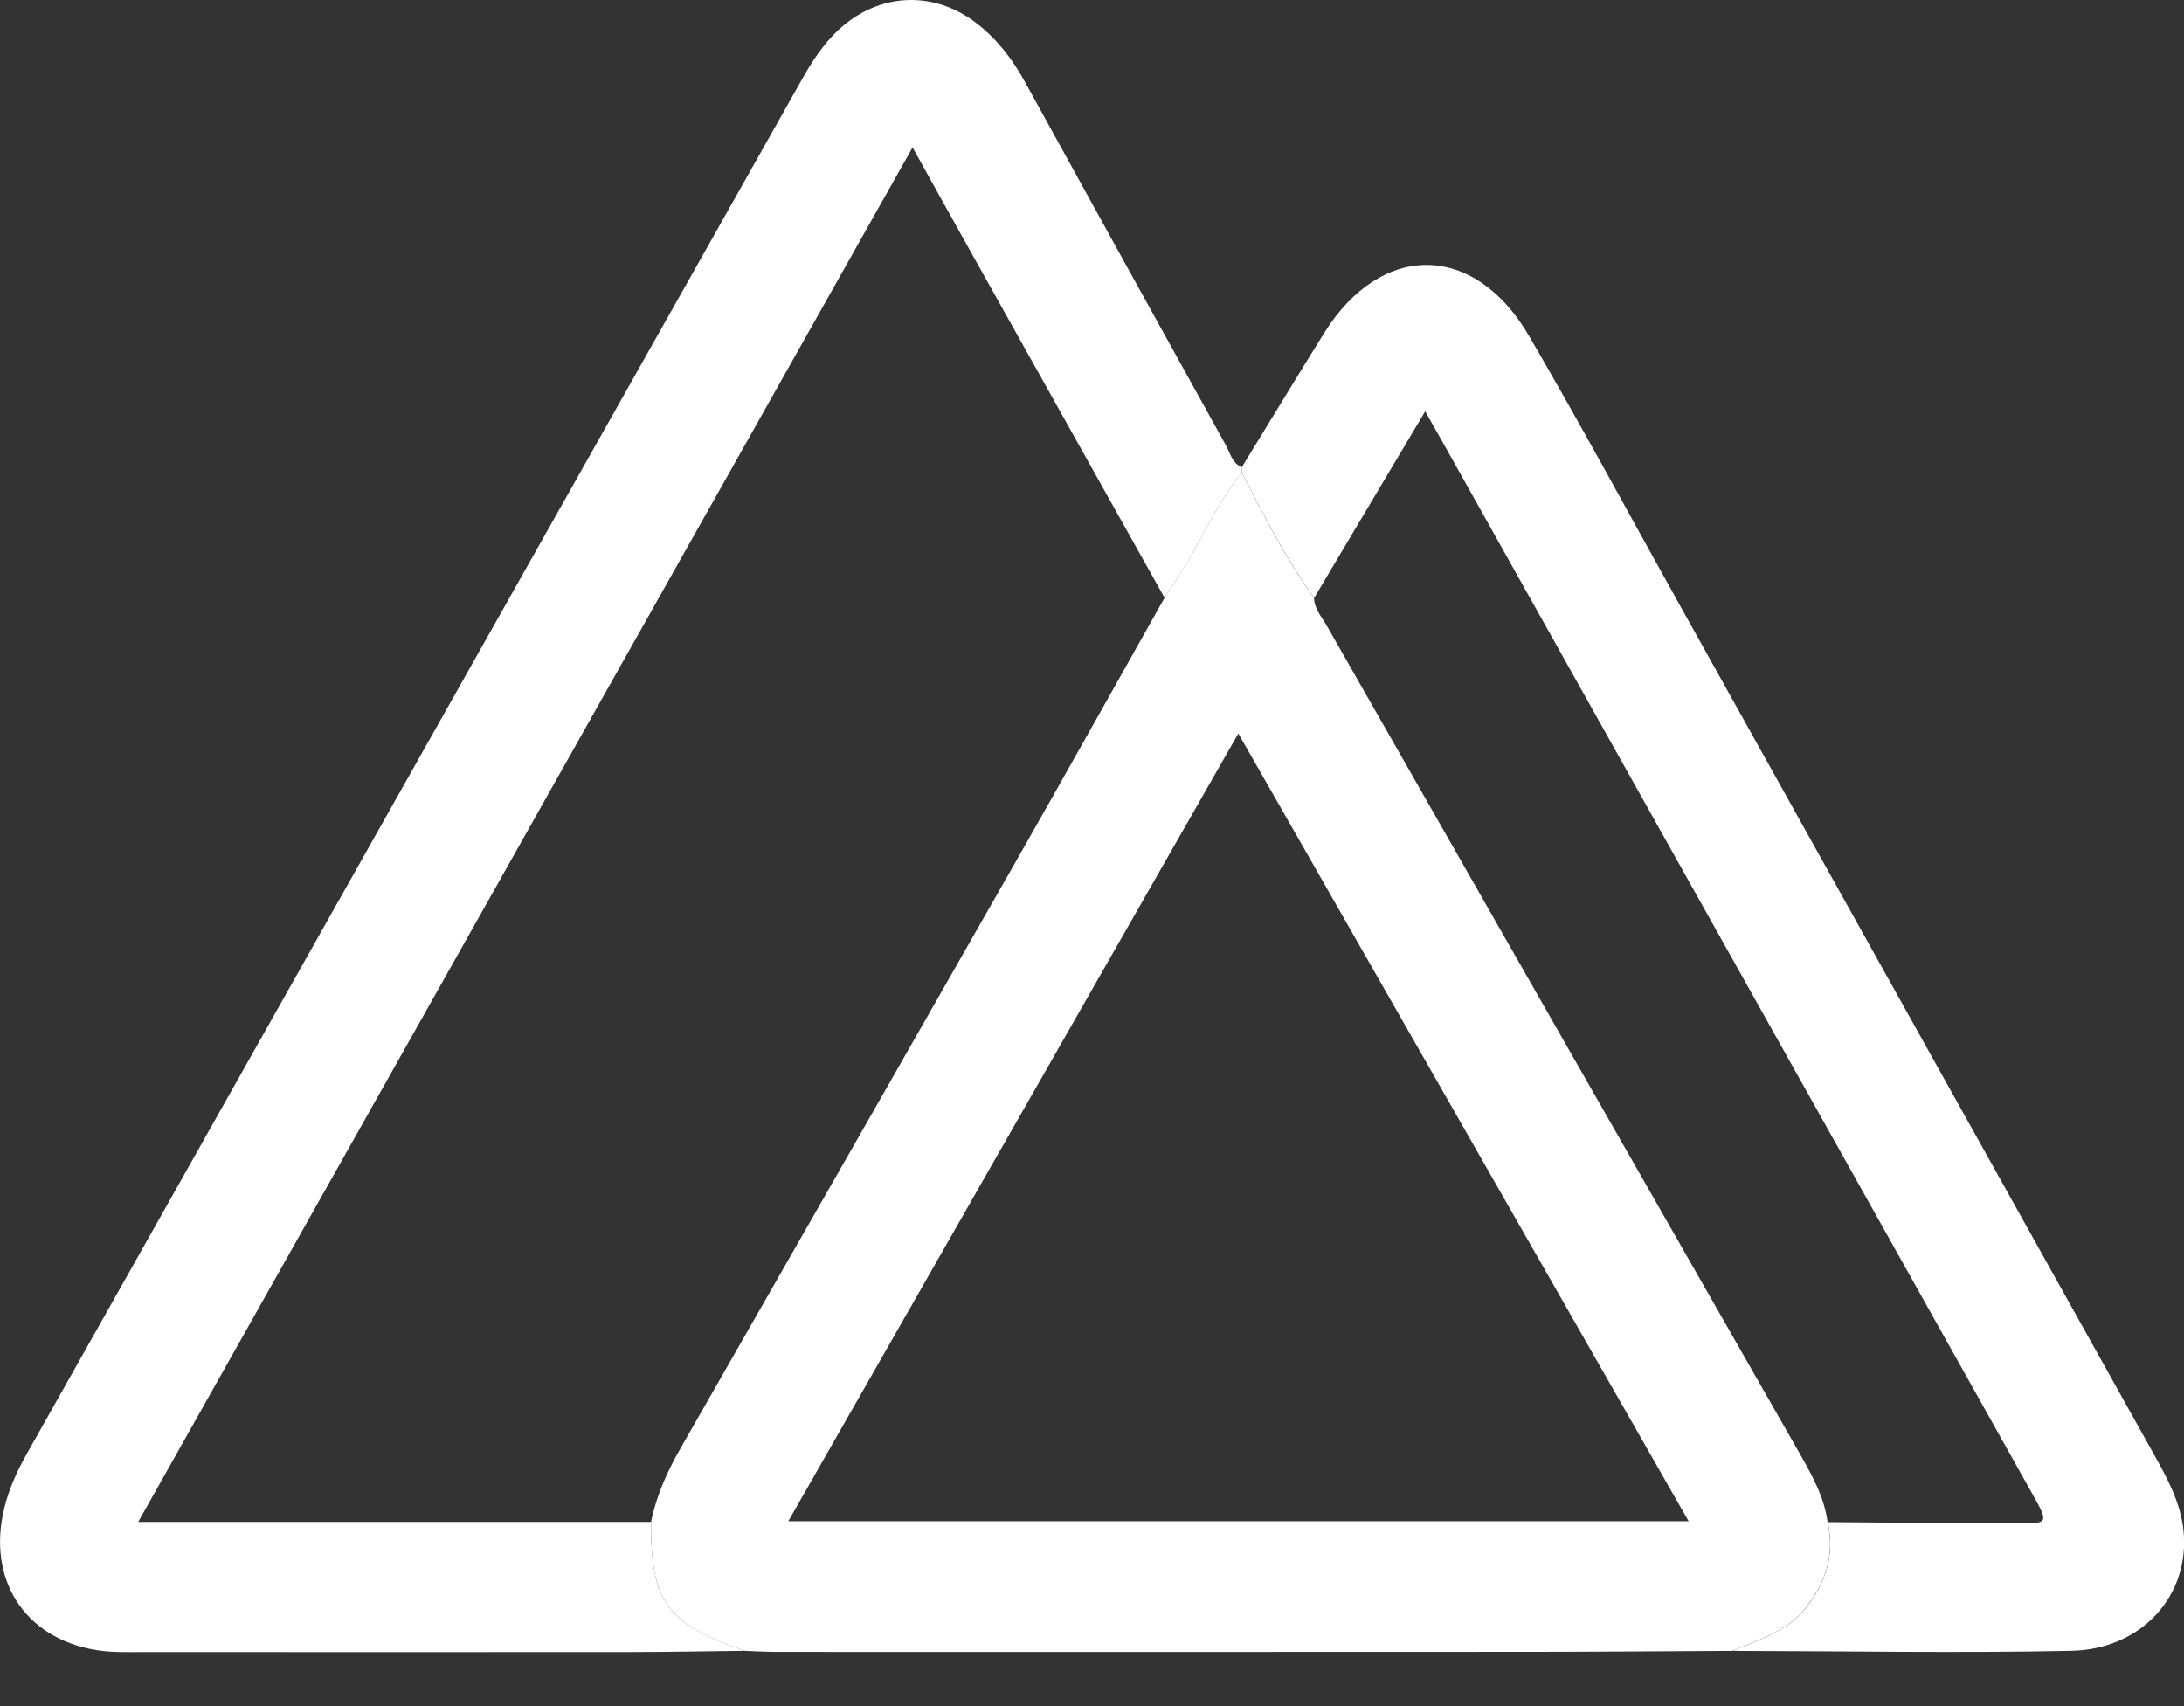
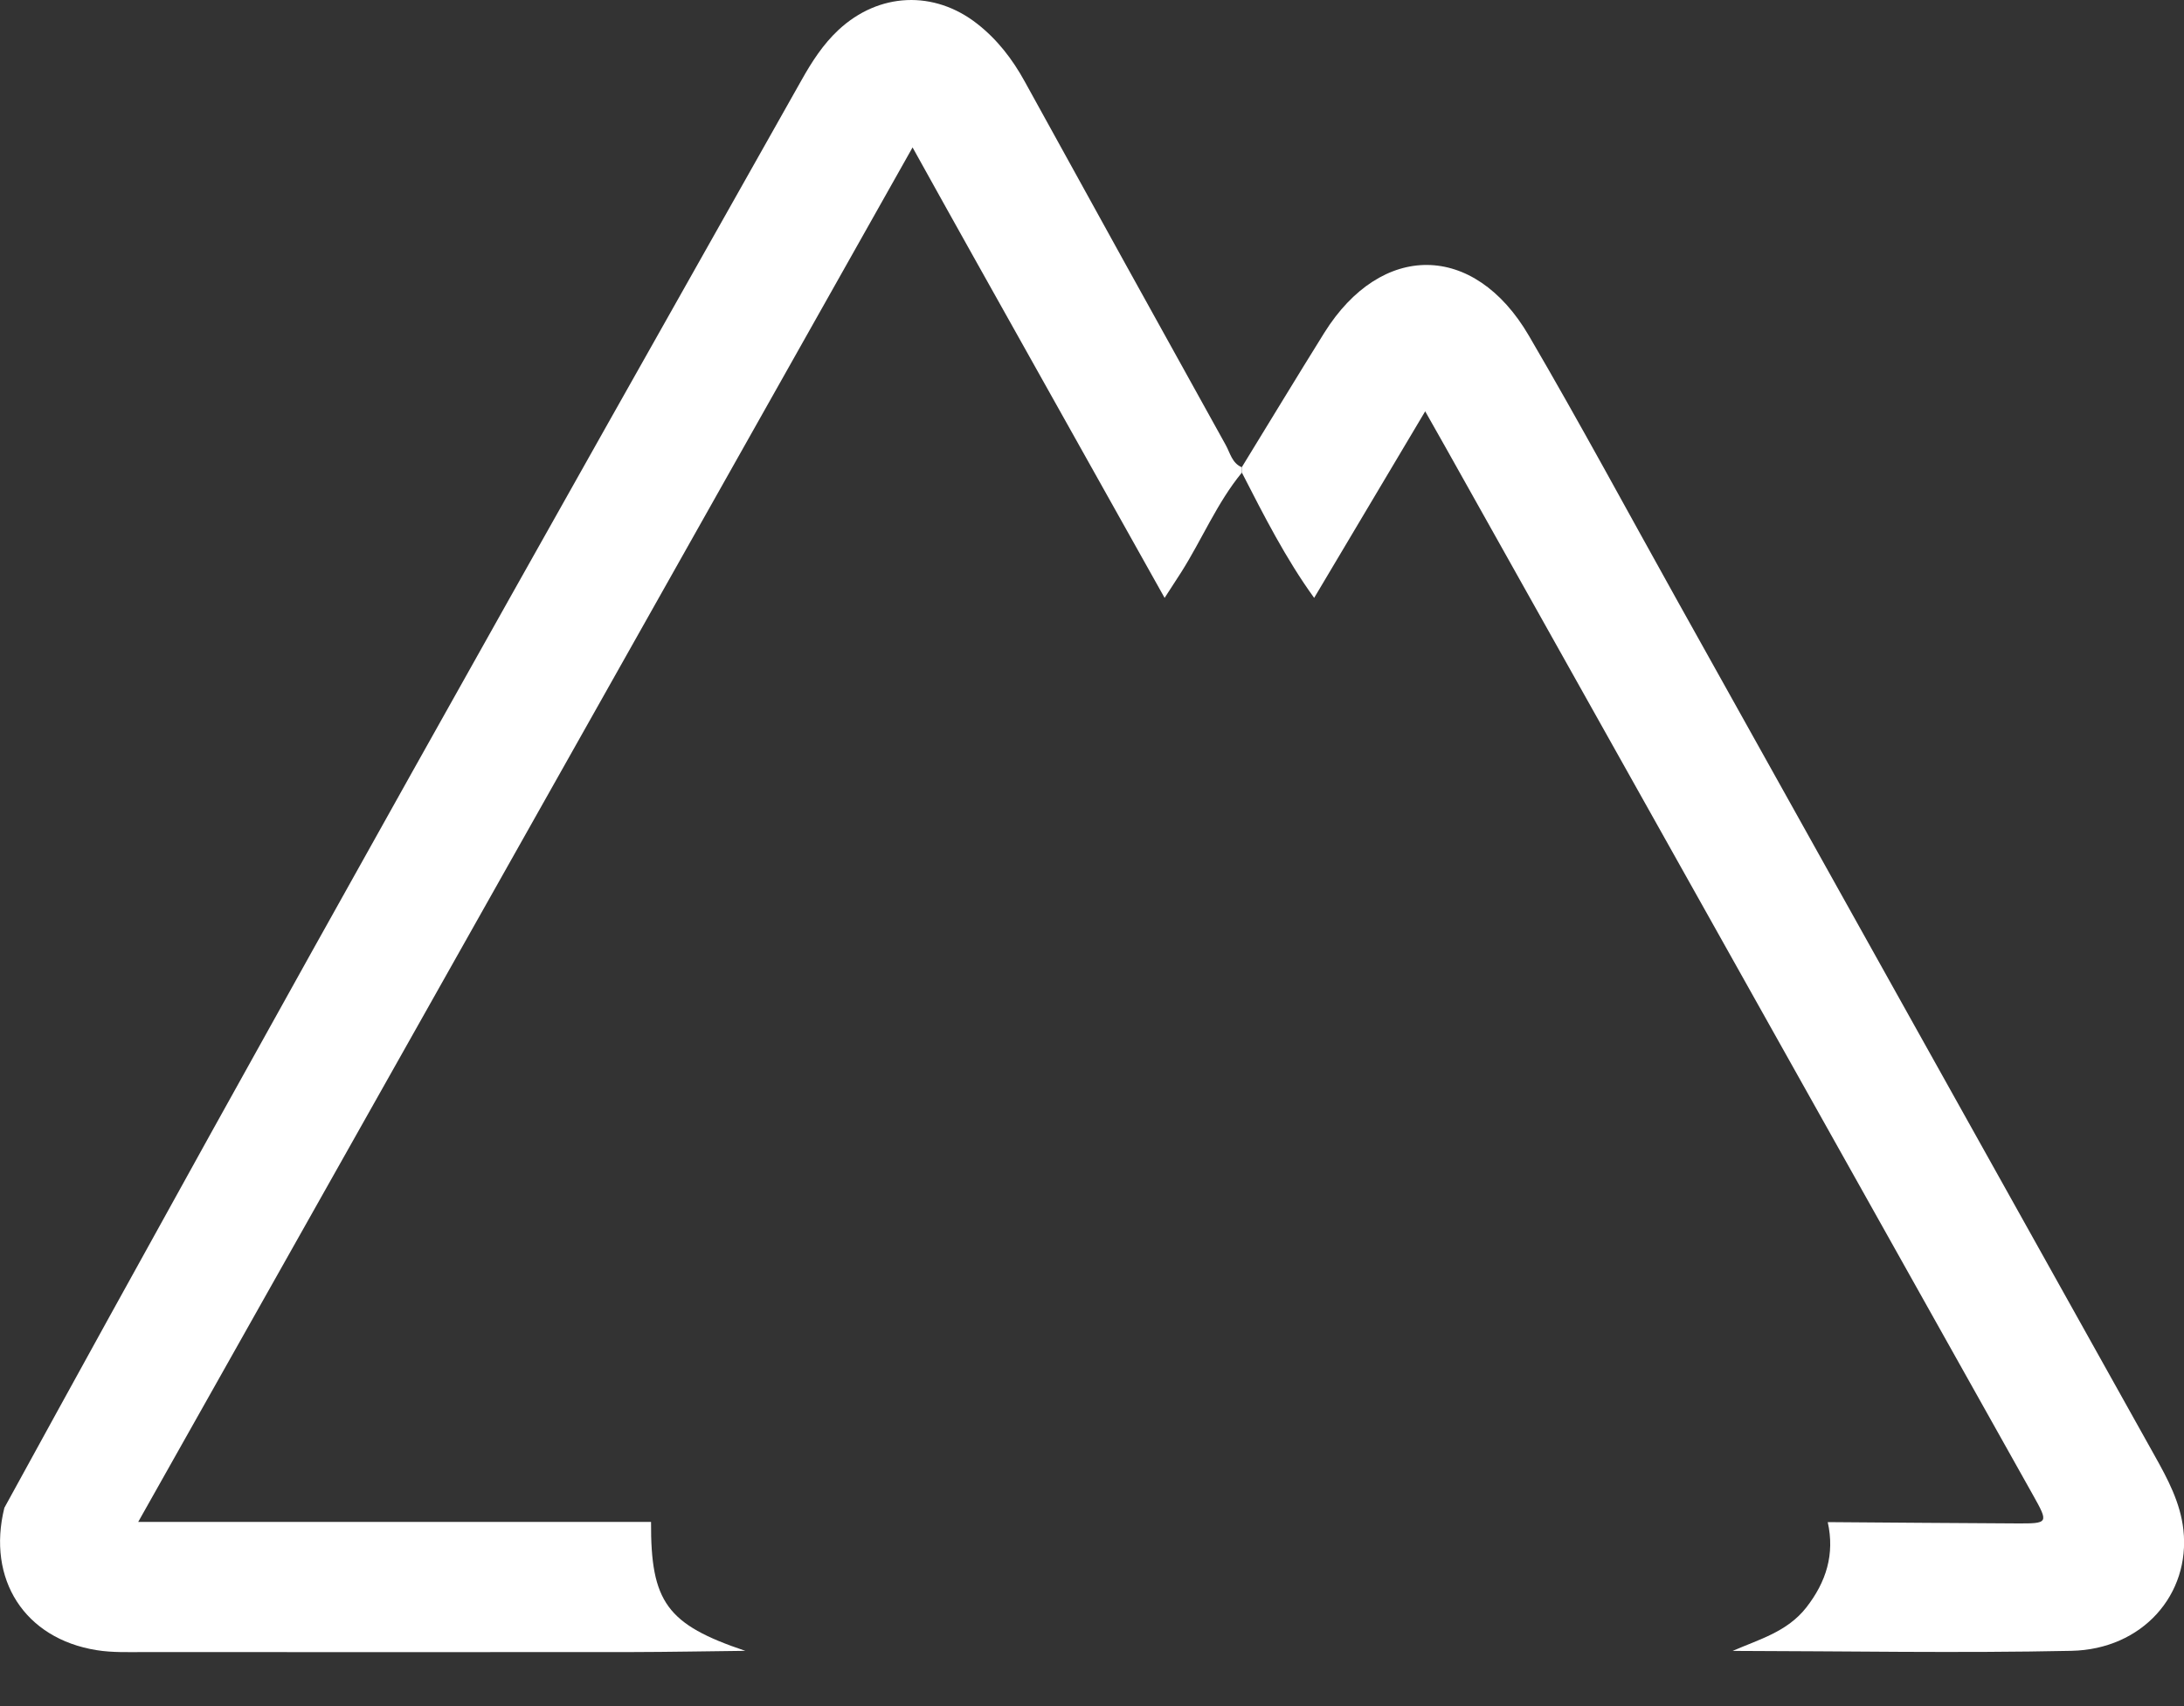
<svg xmlns="http://www.w3.org/2000/svg" width="32" height="25" viewBox="0 0 32 25" fill="none">
  <rect x="0" y="0" width="32" height="25" fill="#333333" stroke="none" />
  <g clipPath="url(#clip0_5809_3071)">
-     <path d="M25.386 24.191C24.401 24.196 23.417 24.204 22.432 24.205C18.746 24.207 15.06 24.207 11.374 24.206C11.223 24.206 11.071 24.196 10.92 24.191C9.772 23.805 9.534 23.479 9.539 22.302C9.617 21.915 9.776 21.562 9.971 21.222C11.615 18.35 13.258 15.478 14.896 12.603C15.624 11.325 16.341 10.041 17.063 8.76C17.144 8.635 17.226 8.512 17.305 8.387C17.611 7.905 17.83 7.37 18.195 6.925C18.517 7.555 18.838 8.186 19.253 8.761C19.258 8.923 19.365 9.039 19.439 9.167C21.741 13.201 24.045 17.233 26.35 21.265C26.537 21.593 26.726 21.92 26.778 22.304C26.883 22.774 26.756 23.18 26.462 23.556C26.183 23.913 25.769 24.023 25.384 24.191H25.386ZM11.55 22.291H24.742C22.537 18.434 20.353 14.613 18.144 10.748C15.937 14.612 13.754 18.433 11.55 22.291Z" fill="white" />
-     <path d="M9.539 22.301C9.533 23.477 9.772 23.804 10.92 24.19C10.365 24.196 9.81 24.207 9.255 24.208C6.881 24.21 4.507 24.209 2.134 24.208C1.894 24.208 1.65 24.218 1.415 24.18C0.359 24.011 -0.195 23.141 0.064 22.094C0.134 21.809 0.254 21.548 0.397 21.295C4.179 14.585 7.963 7.875 11.748 1.167C11.897 0.902 12.061 0.648 12.285 0.439C12.875 -0.111 13.686 -0.148 14.32 0.35C14.612 0.579 14.833 0.865 15.013 1.192C15.991 2.969 16.974 4.745 17.959 6.52C18.024 6.637 18.051 6.786 18.195 6.847C18.195 6.873 18.195 6.899 18.195 6.926C17.83 7.371 17.611 7.906 17.306 8.387C17.226 8.512 17.144 8.636 17.064 8.761C16.133 7.099 15.202 5.438 14.272 3.777C13.98 3.256 13.69 2.734 13.371 2.16C9.576 8.895 5.815 15.572 2.025 22.301H9.538H9.539Z" fill="white" />
+     <path d="M9.539 22.301C9.533 23.477 9.772 23.804 10.92 24.19C10.365 24.196 9.81 24.207 9.255 24.208C6.881 24.21 4.507 24.209 2.134 24.208C1.894 24.208 1.65 24.218 1.415 24.18C0.359 24.011 -0.195 23.141 0.064 22.094C4.179 14.585 7.963 7.875 11.748 1.167C11.897 0.902 12.061 0.648 12.285 0.439C12.875 -0.111 13.686 -0.148 14.32 0.35C14.612 0.579 14.833 0.865 15.013 1.192C15.991 2.969 16.974 4.745 17.959 6.52C18.024 6.637 18.051 6.786 18.195 6.847C18.195 6.873 18.195 6.899 18.195 6.926C17.83 7.371 17.611 7.906 17.306 8.387C17.226 8.512 17.144 8.636 17.064 8.761C16.133 7.099 15.202 5.438 14.272 3.777C13.98 3.256 13.69 2.734 13.371 2.16C9.576 8.895 5.815 15.572 2.025 22.301H9.538H9.539Z" fill="white" />
    <path d="M18.195 6.925C18.195 6.898 18.195 6.873 18.195 6.846C18.597 6.191 18.995 5.532 19.402 4.879C20.237 3.541 21.599 3.547 22.4 4.917C23.151 6.201 23.856 7.512 24.581 8.811C26.91 12.985 29.239 17.158 31.57 21.33C31.762 21.673 31.947 22.019 31.991 22.416C32.096 23.362 31.393 24.168 30.35 24.19C28.697 24.225 27.042 24.194 25.387 24.191C25.771 24.023 26.185 23.913 26.465 23.556C26.758 23.181 26.885 22.774 26.78 22.304C27.701 22.31 28.622 22.319 29.543 22.323C30.018 22.325 30.02 22.322 29.784 21.901C26.913 16.78 24.042 11.659 21.171 6.538C21.082 6.38 20.992 6.222 20.882 6.027C20.321 6.97 19.788 7.866 19.255 8.761C18.839 8.186 18.519 7.555 18.196 6.925H18.195Z" fill="white" />
  </g>
  <defs>
    <clipPath id="clip0_5809_3071">
      <rect width="32" height="24.209" fill="white" />
    </clipPath>
  </defs>
</svg>